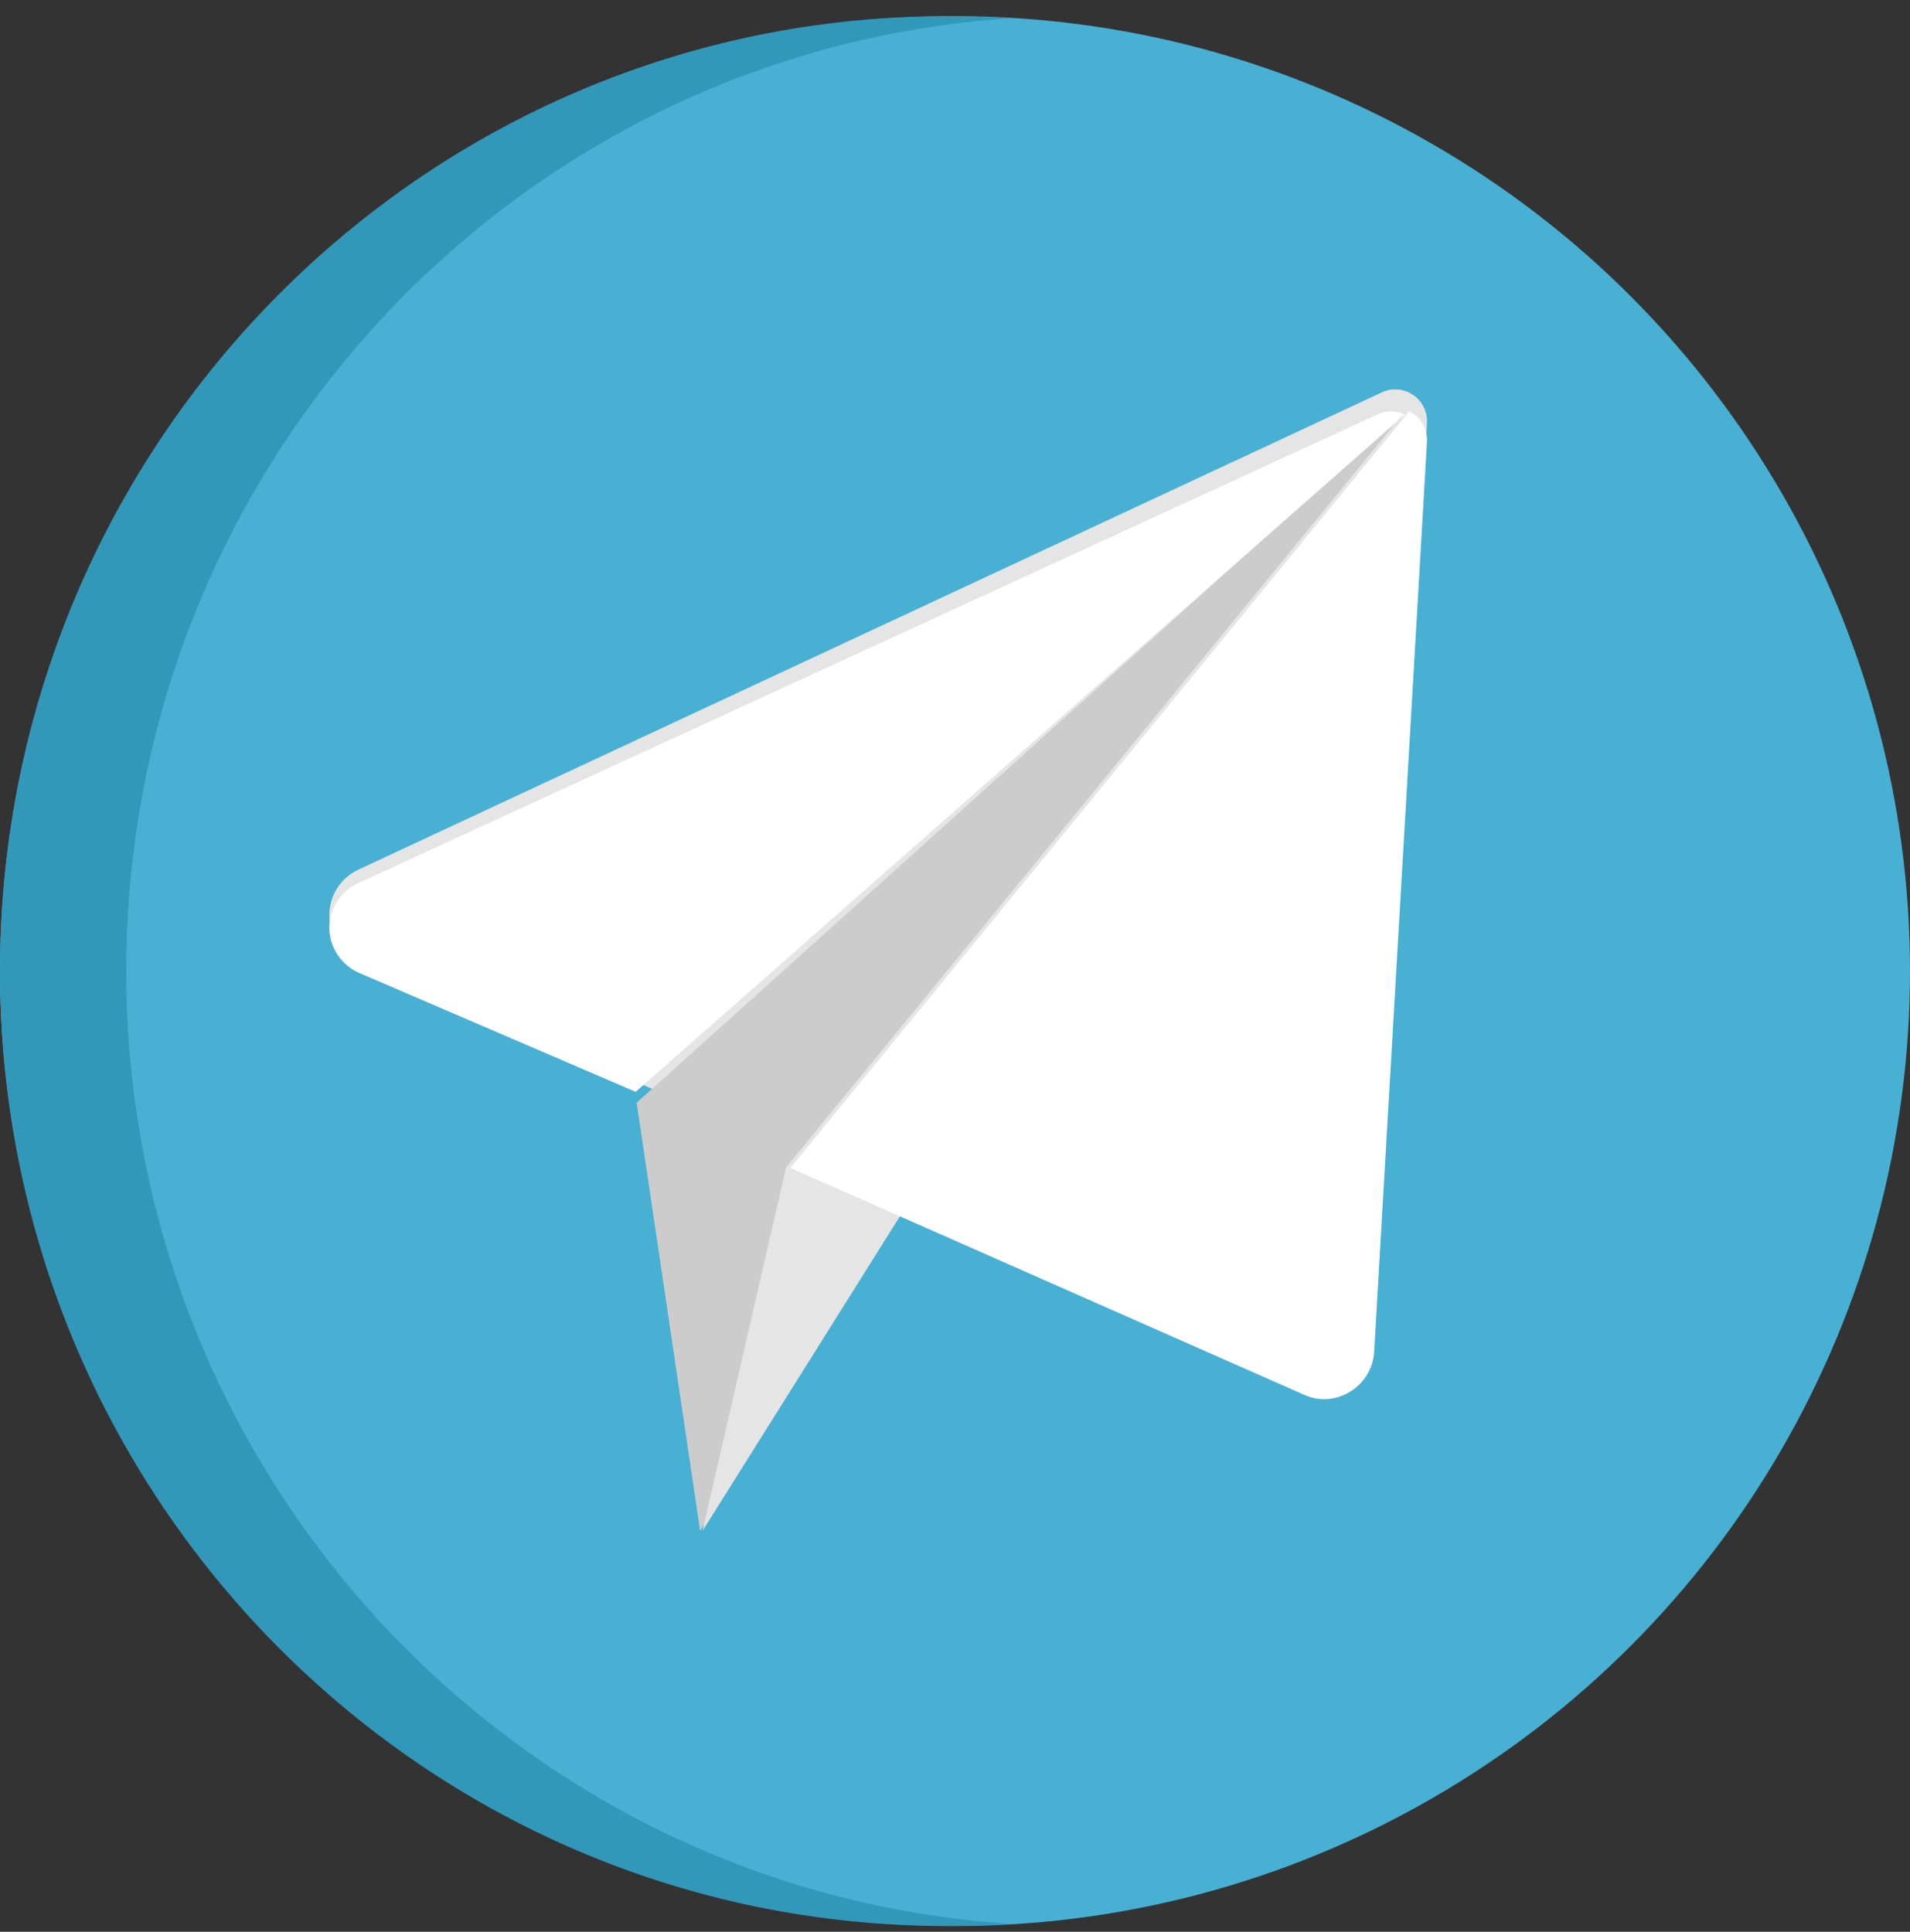
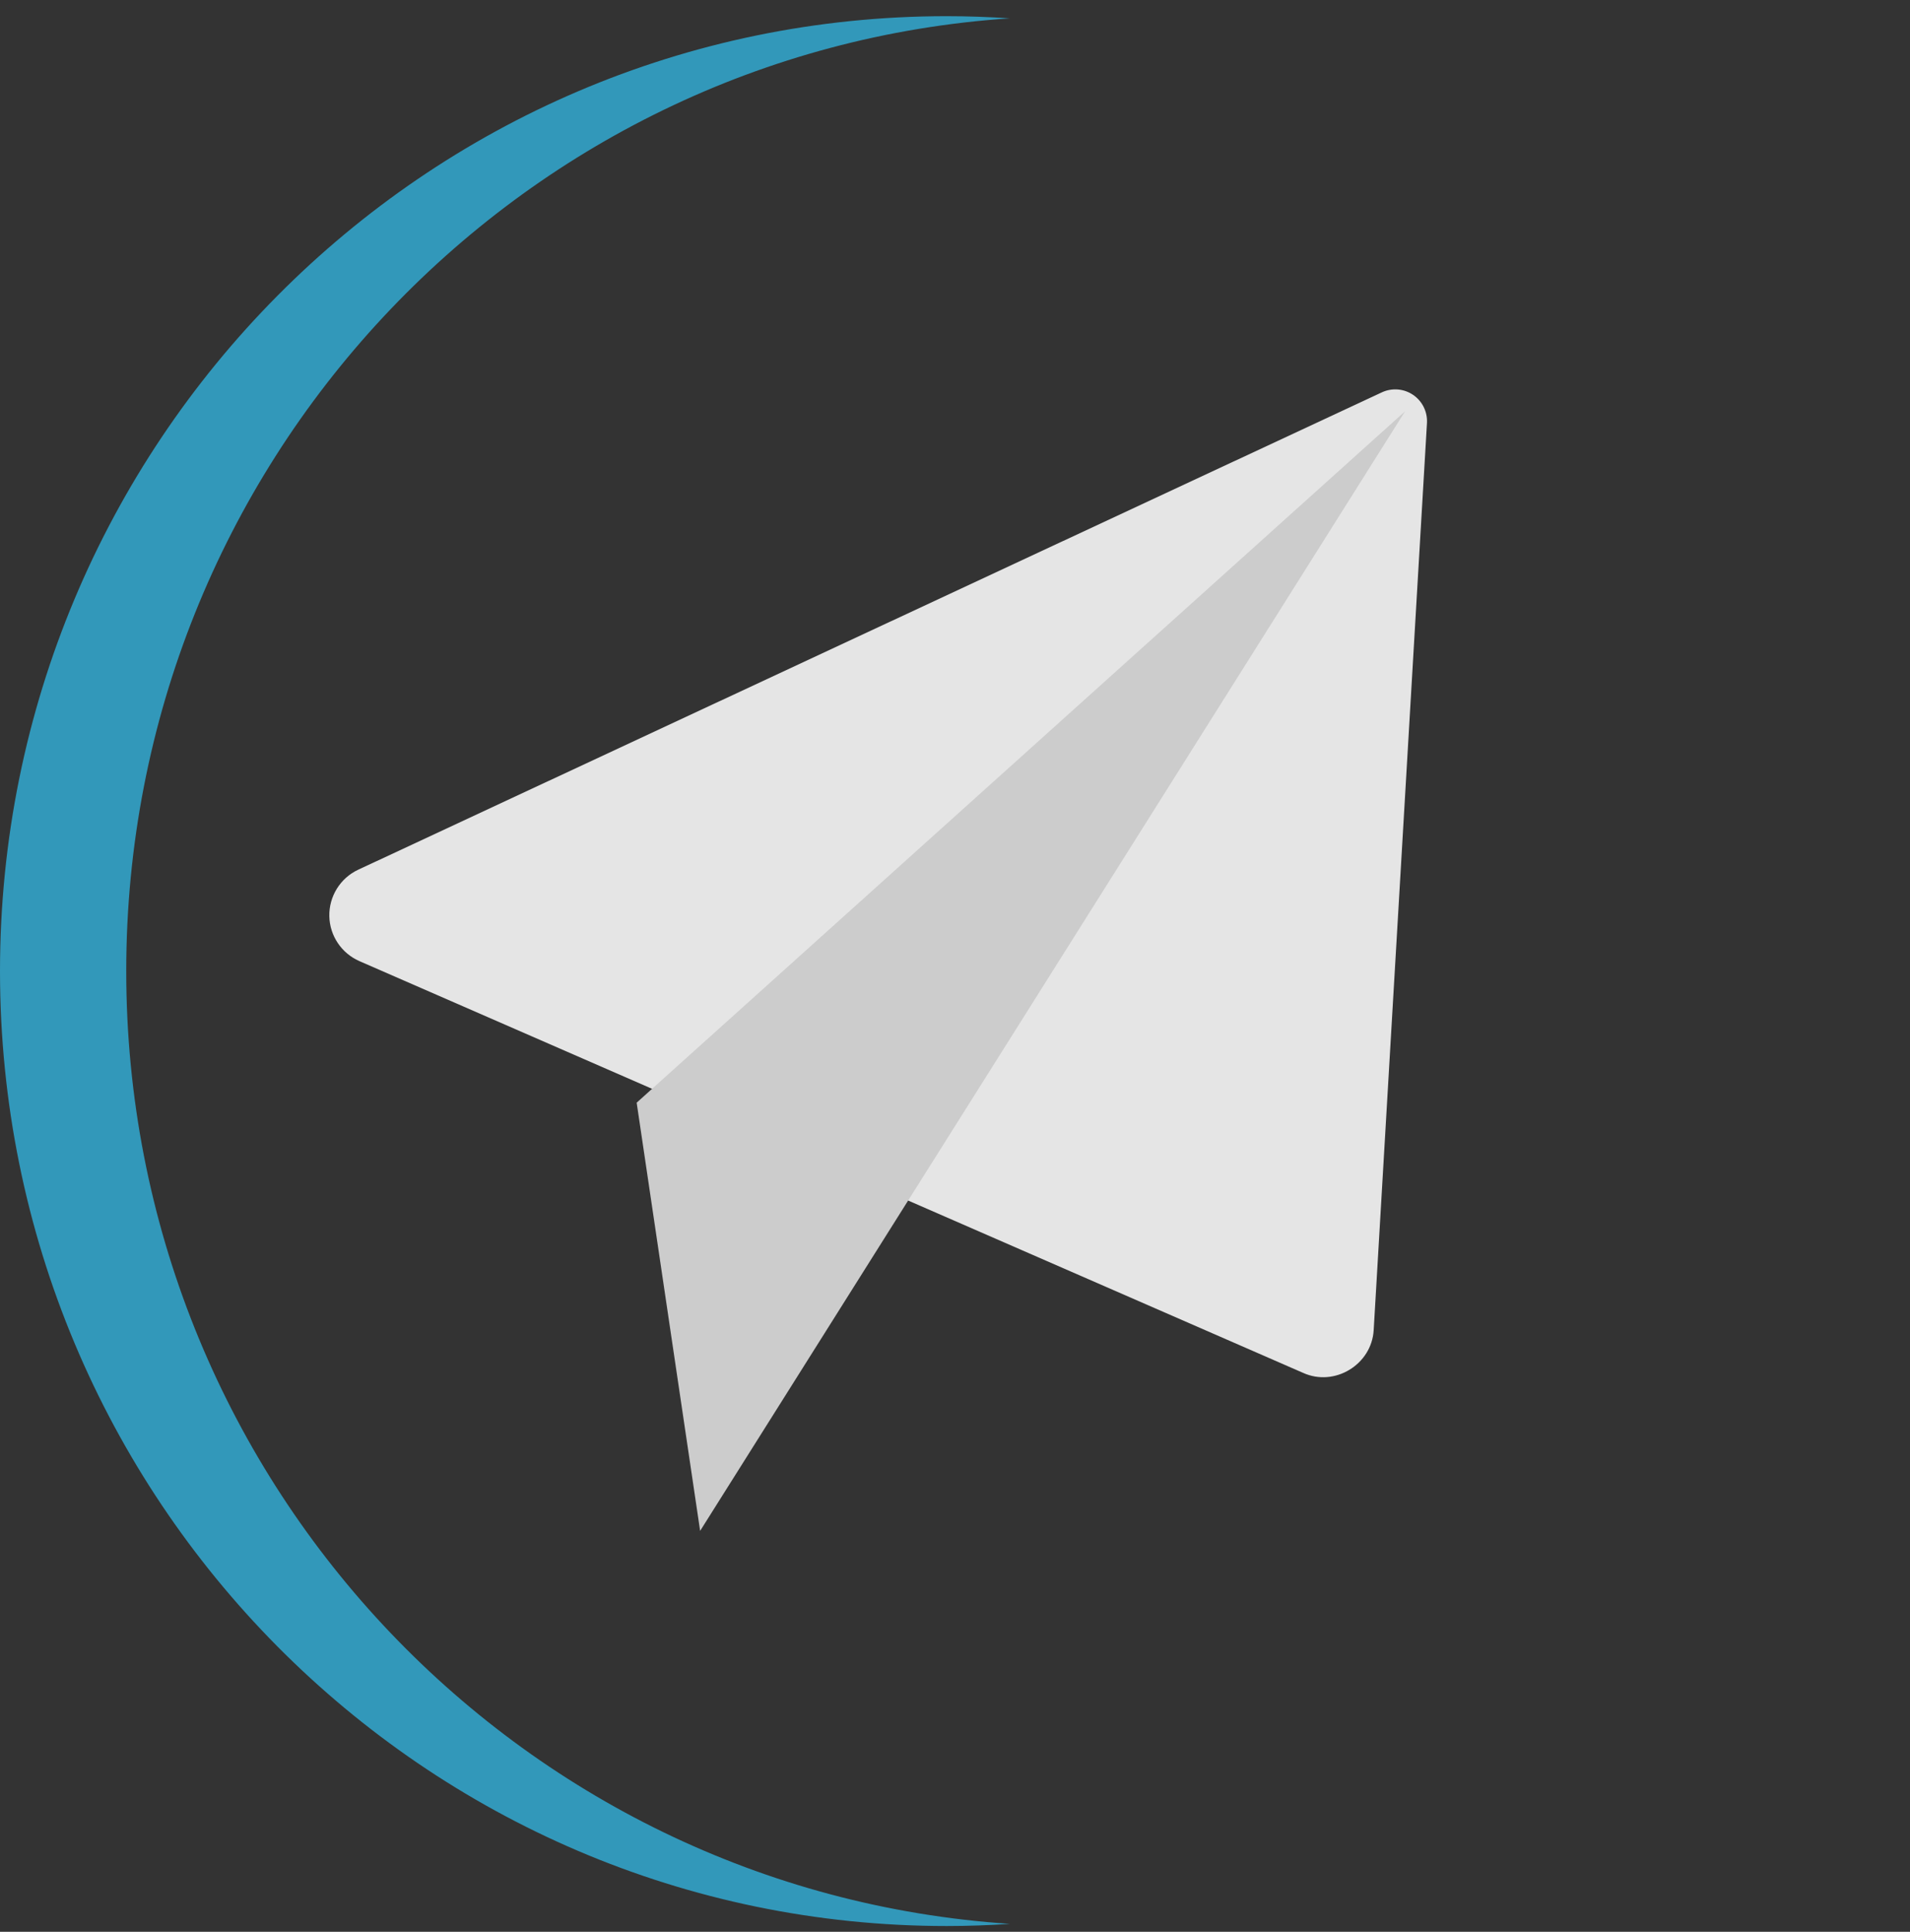
<svg xmlns="http://www.w3.org/2000/svg" width="87px" height="88px" viewBox="0 0 87 88">
  <rect x="0" y="0" width="87" height="88" fill="#333333" stroke="none" />
  <title>001-telegram</title>
  <desc>Created with Sketch.</desc>
  <g id="Page-1" stroke="none" stroke-width="1" fill="none" fill-rule="evenodd">
    <g id="workshop_layout" transform="translate(-610, -6872)" fill-rule="nonzero">
      <g id="001-telegram" transform="translate(610, 6872)">
-         <circle id="Oval" fill="#47B0D3" cx="43.5" cy="44.237" r="43.5" />
        <path d="M5.75,44.237 C5.75,21.188 23.523,2.328 46,0.836 C45.049,0.773 44.091,0.737 43.125,0.737 C19.308,0.737 0,20.213 0,44.237 C0,68.262 19.308,87.737 43.125,87.737 C44.091,87.737 45.049,87.702 46,87.639 C23.524,86.146 5.75,67.287 5.75,44.237 Z" id="Path" fill="#3298BA" />
        <path d="M64.367,17.988 C63.945,17.701 63.404,17.658 62.943,17.873 L16.317,39.618 C15.498,40 14.98,40.836 15.001,41.741 C15.02,42.628 15.557,43.425 16.368,43.781 L59.354,62.538 C60.789,63.191 62.479,62.162 62.571,60.593 L64.998,19.271 C65.027,18.762 64.788,18.275 64.367,17.988 Z" id="Path" fill="#E5E5E5" />
        <polygon id="Path" fill="#CCCCCC" points="29 50.231 31.891 69.737 64 18.737" />
-         <path d="M62.767,18.87 L16.312,40.231 C15.512,40.599 14.991,41.419 15,42.291 C15.01,43.163 15.553,43.971 16.362,44.321 L28.953,49.737 L64,18.879 C63.614,18.695 63.162,18.688 62.767,18.87 Z" id="Path" fill="#FFFFFF" />
-         <polygon id="Path" fill="#E5E5E5" points="35.806 53.181 32 69.737 64 18.737" />
-         <path d="M64.372,18.843 C64.313,18.803 64.251,18.768 64.188,18.737 L36,53.204 L59.402,63.537 C60.825,64.193 62.501,63.16 62.592,61.586 L64.998,20.131 C65.027,19.62 64.79,19.131 64.372,18.843 Z" id="Path" fill="#FFFFFF" />
      </g>
    </g>
  </g>
</svg>